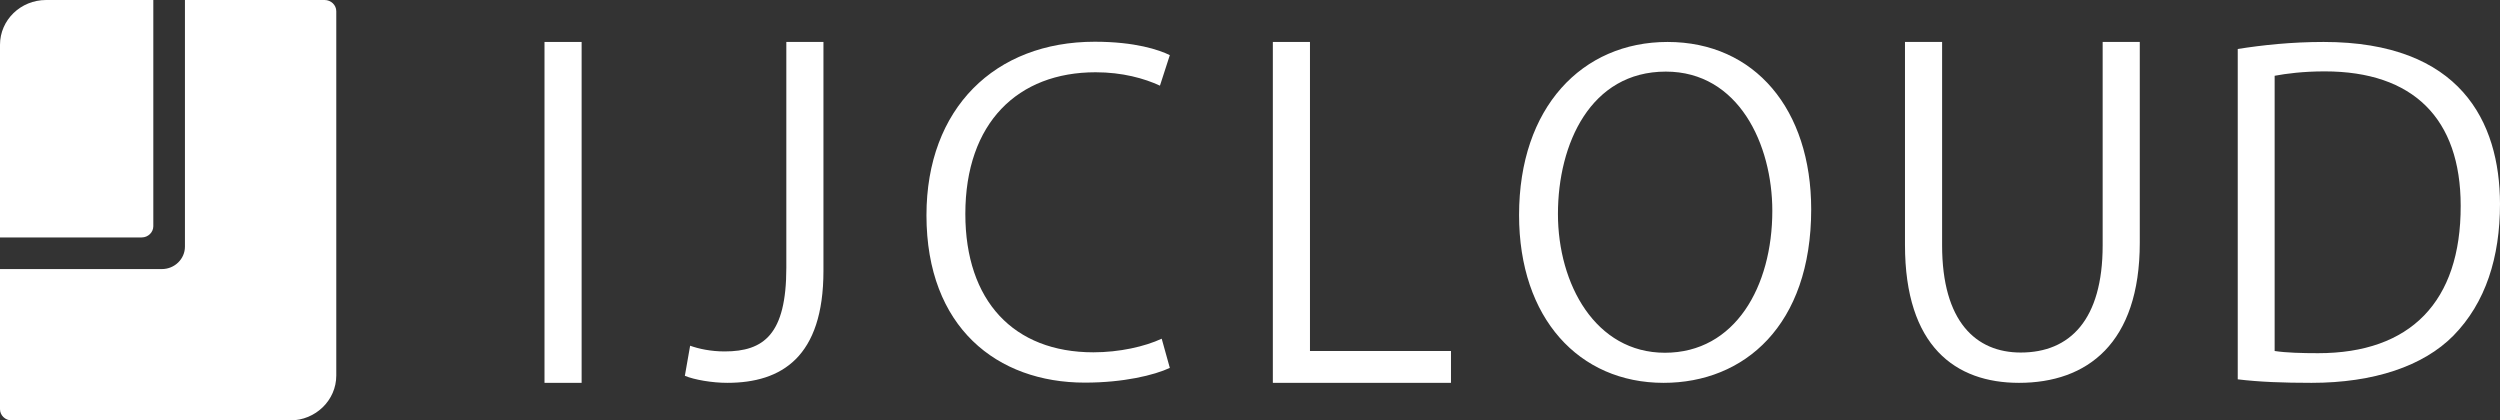
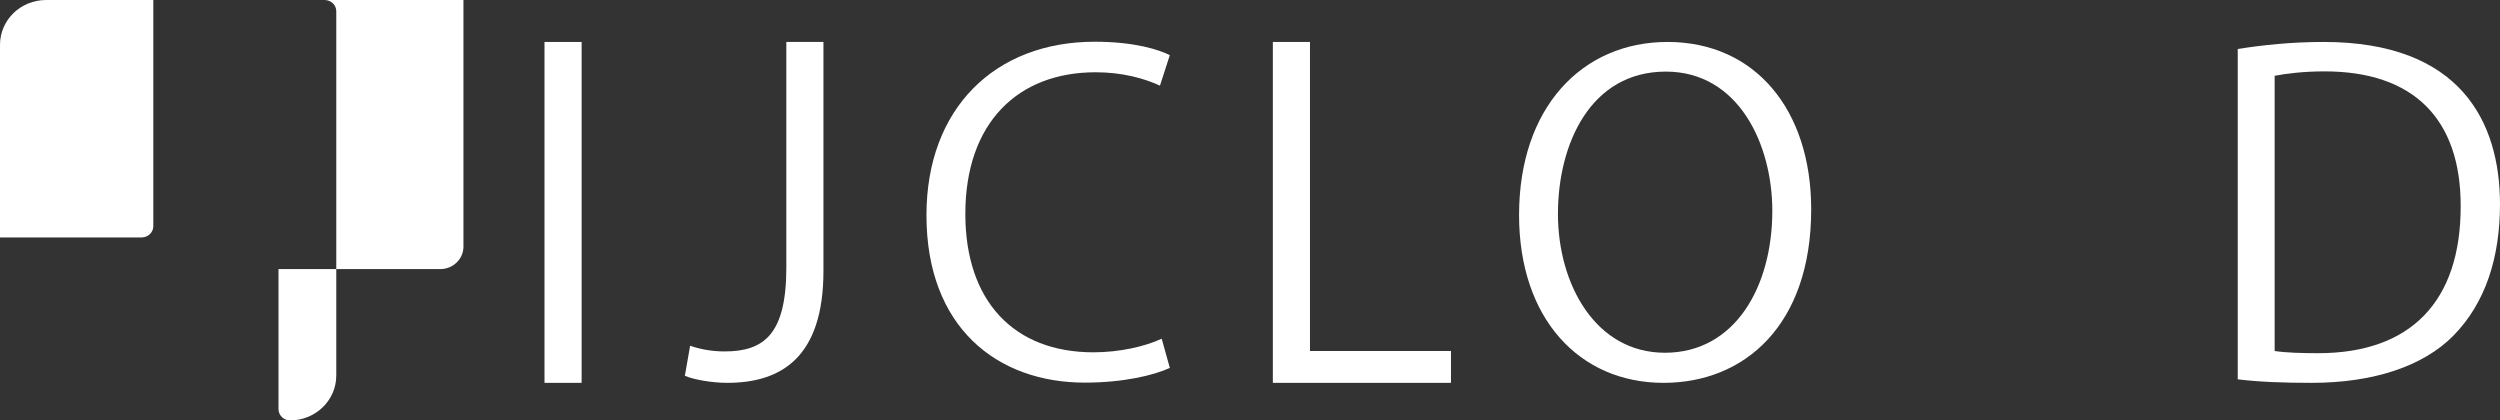
<svg xmlns="http://www.w3.org/2000/svg" version="1.1" id="レイヤー_1" x="0px" y="0px" viewBox="0 0 1138.2 191.4" style="enable-background:new 0 0 1138.2 191.4;" xml:space="preserve">
  <rect x="0" y="0" width="1138.2" height="191.4" fill="#333333" stroke="none" />
  <style type="text/css">
	.st0{fill:#FFFFFF;}
</style>
  <g>
-     <path class="st0" d="M84.2,0h63.6c2.9,0,5.3,2.3,5.3,5.1V171c0,11.2-9.4,20.4-21,20.4H5.3c-2.9,0-5.3-2.3-5.3-5.1v-63.8h73.7   c5.8,0,10.5-4.6,10.5-10.2V0z" />
+     <path class="st0" d="M84.2,0h63.6c2.9,0,5.3,2.3,5.3,5.1V171c0,11.2-9.4,20.4-21,20.4c-2.9,0-5.3-2.3-5.3-5.1v-63.8h73.7   c5.8,0,10.5-4.6,10.5-10.2V0z" />
    <path class="st0" d="M0,20.4C0,9.1,9.4,0,21,0h48.8v103c0,2.8-2.4,5.1-5.3,5.1H0V20.4z" />
  </g>
  <rect x="247.9" y="19.1" class="st0" width="16.9" height="155.2" />
  <path class="st0" d="M358,19.1v102.8c0,30.3-10.2,38.1-28.1,38.1c-6.3,0-11.8-1.2-15.7-2.6l-2.4,13.7c4.3,1.8,12.4,3.2,19.3,3.2  c24.8,0,43.8-11.8,43.8-51V19.1H358z" />
  <path class="st0" d="M497.8,160.4c-36.3,0-58.3-23.4-58.3-63c0-41.6,24-64.5,59.3-64.5c12.2,0,22.2,2.8,29.3,6.1l4.5-13.9  c-4.9-2.4-15.7-6.1-34.2-6.1c-45.4,0-76.6,30.3-76.6,79c0,51.1,32.2,76.2,72.1,76.2c17.7,0,31.6-3.4,38.7-6.7l-3.7-13.3  C521.2,157.8,509.6,160.4,497.8,160.4z" />
  <polygon class="st0" points="596.4,159.8 596.4,19.1 579.5,19.1 579.5,174.3 660.6,174.3 660.6,159.8 " />
  <path class="st0" d="M759.2,19.1c-38.9,0-67.6,29.8-67.6,78.8c0,47,27.3,76.4,65.8,76.4c36.7,0,67.2-26.1,67.2-79  C824.6,49.9,799,19.1,759.2,19.1z M758,160.6c-31.6,0-48.7-31.2-48.7-63.2s14.9-64.8,49.1-64.8c33.2,0,48.5,33.2,48.5,63.4  C806.9,130.4,790,160.6,758,160.6z" />
-   <path class="st0" d="M957.3,19.1v92.6c0,33.9-14.9,48.8-37.3,48.8c-20.4,0-35.8-14.1-35.8-48.8V19.1h-16.9v92.4  c0,46.2,23,62.8,51.9,62.8c31,0,55-17.9,55-63.8V19.1H957.3z" />
  <path class="st0" d="M1057.9,19.1c-14.5,0-27.7,1.4-39.1,3.2v150.4c9.8,1.2,20.8,1.6,33.6,1.6c28.3,0,50.9-7.6,64.6-21.5  c14.7-15,21.2-35.7,21.2-60C1138.1,55.4,1120.2,19.1,1057.9,19.1z M1055.4,160.8c-7.3,0-14.7-0.2-19.8-1V34.5c5.3-1,13-2,22.8-2  c40.3,0,61.9,21.5,61.9,61.2C1120.4,137.4,1097.4,160.8,1055.4,160.8z" />
</svg>